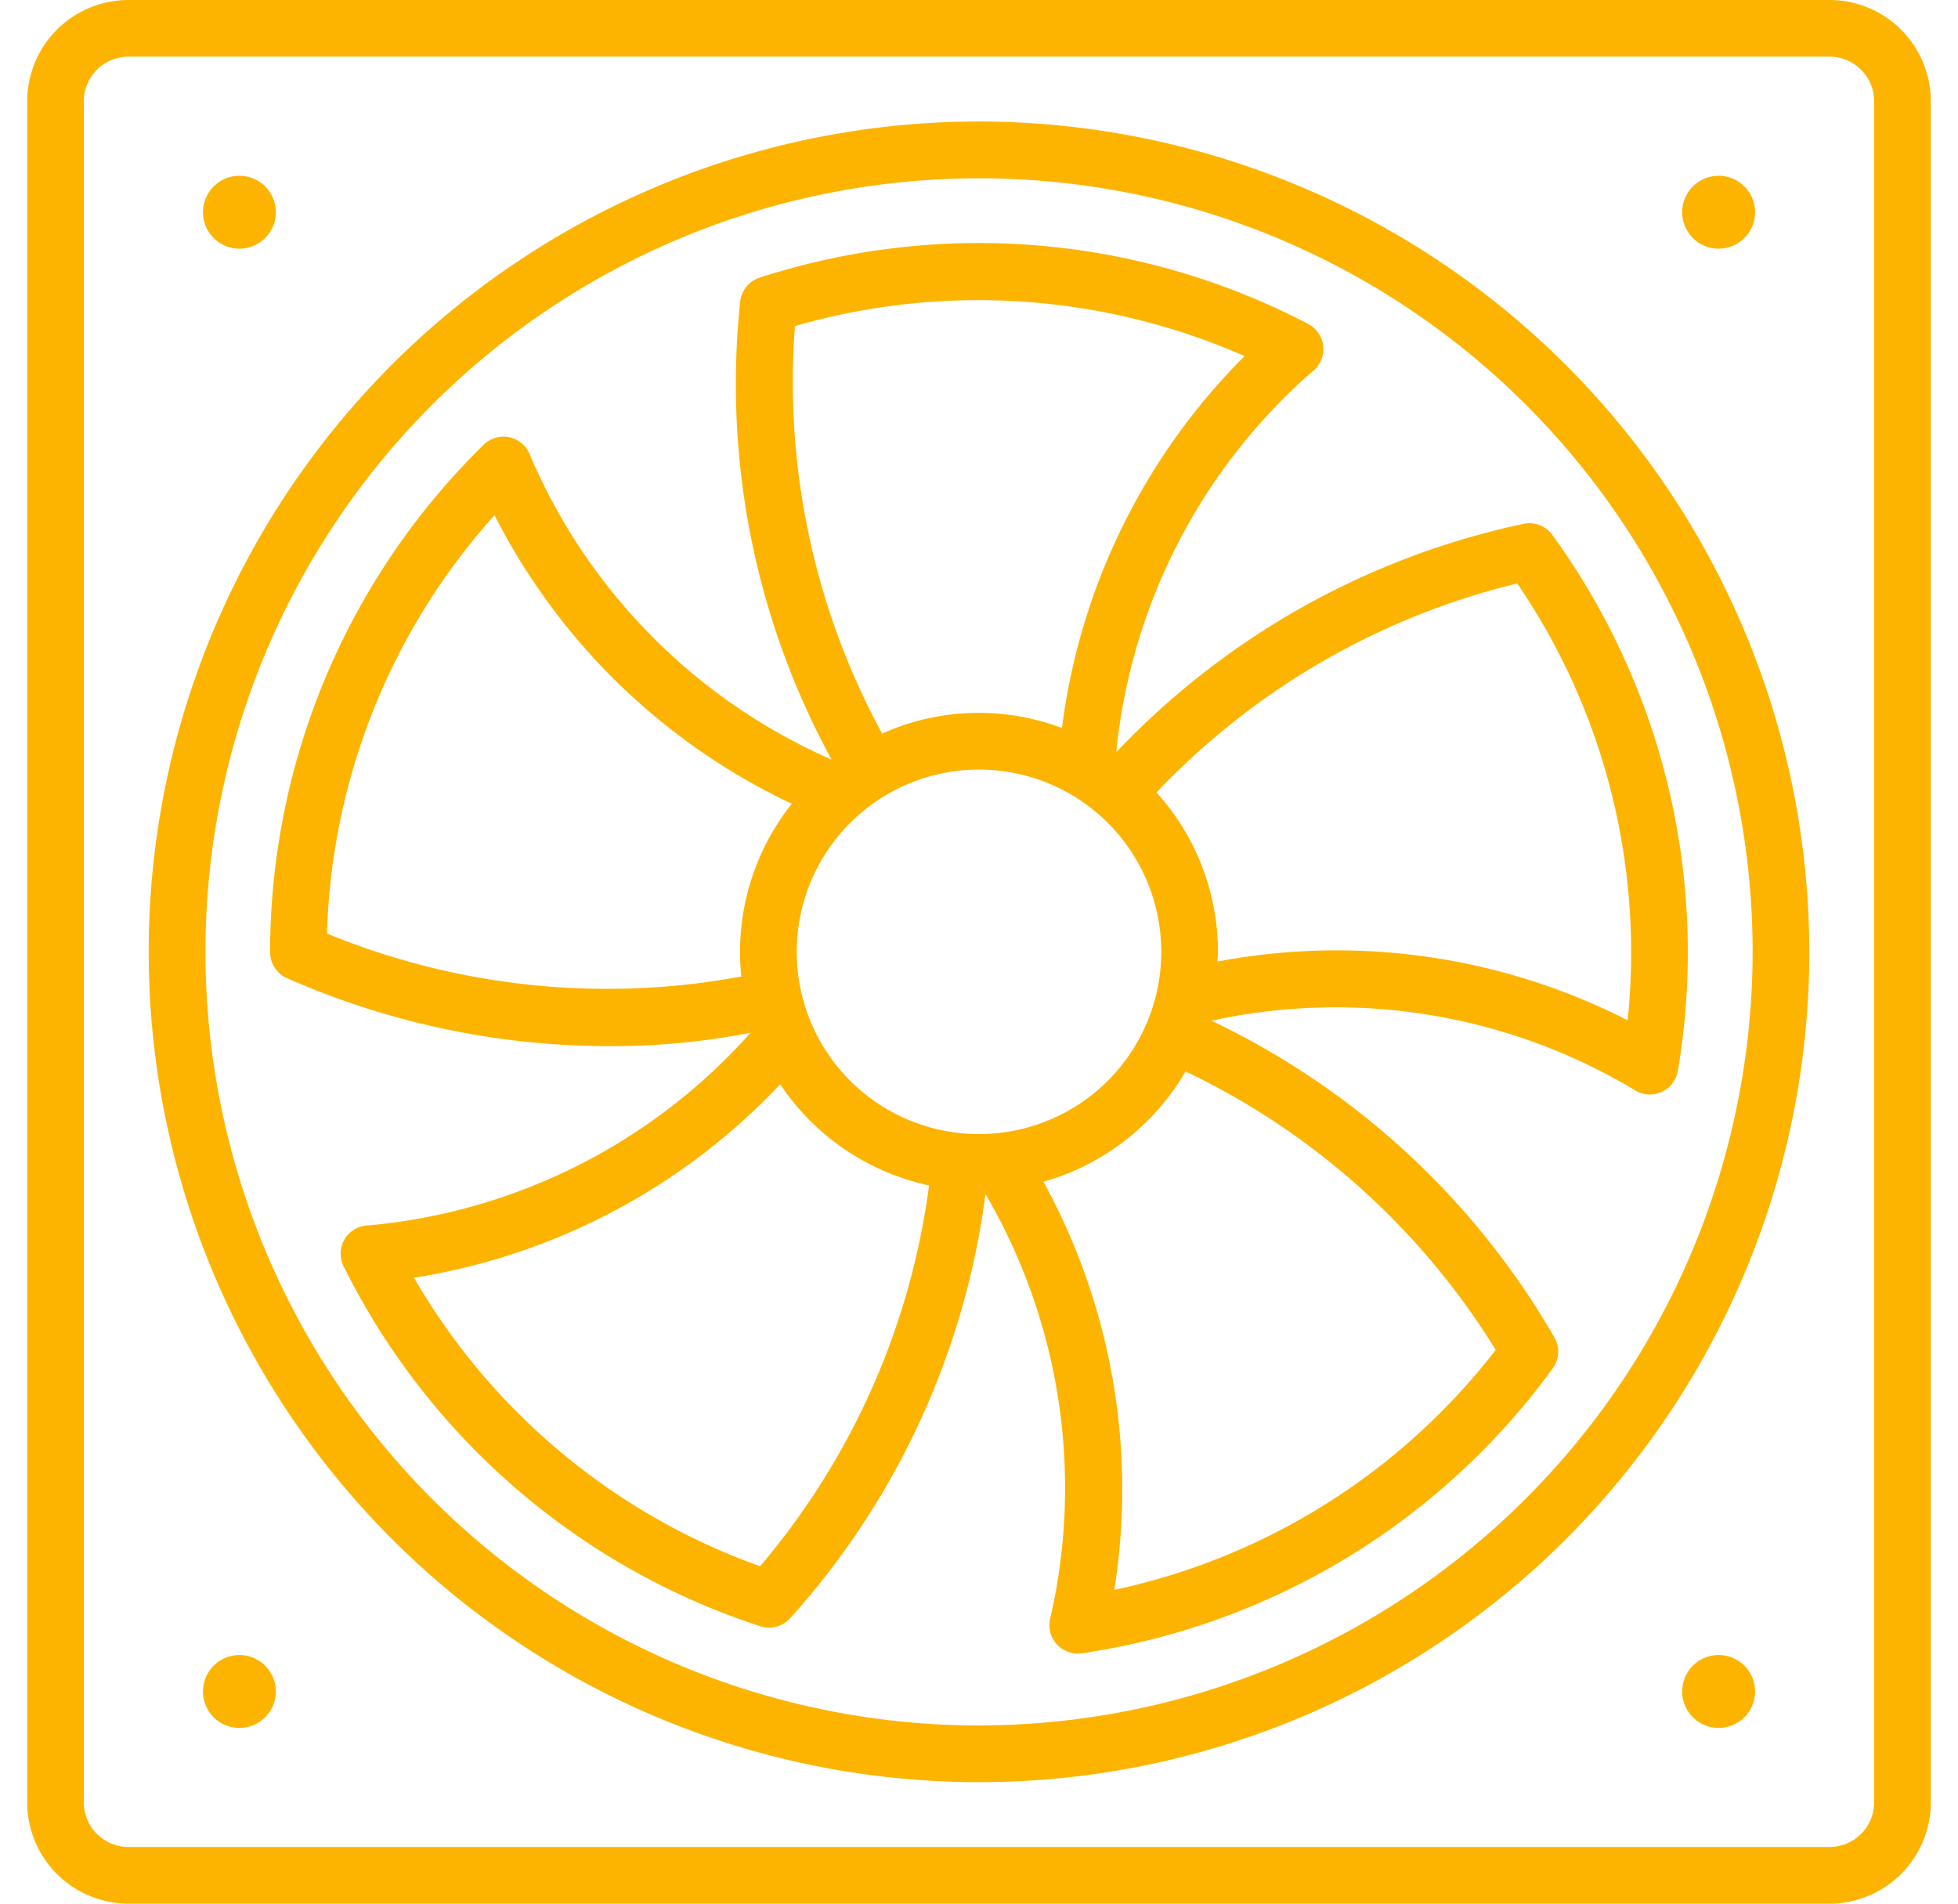
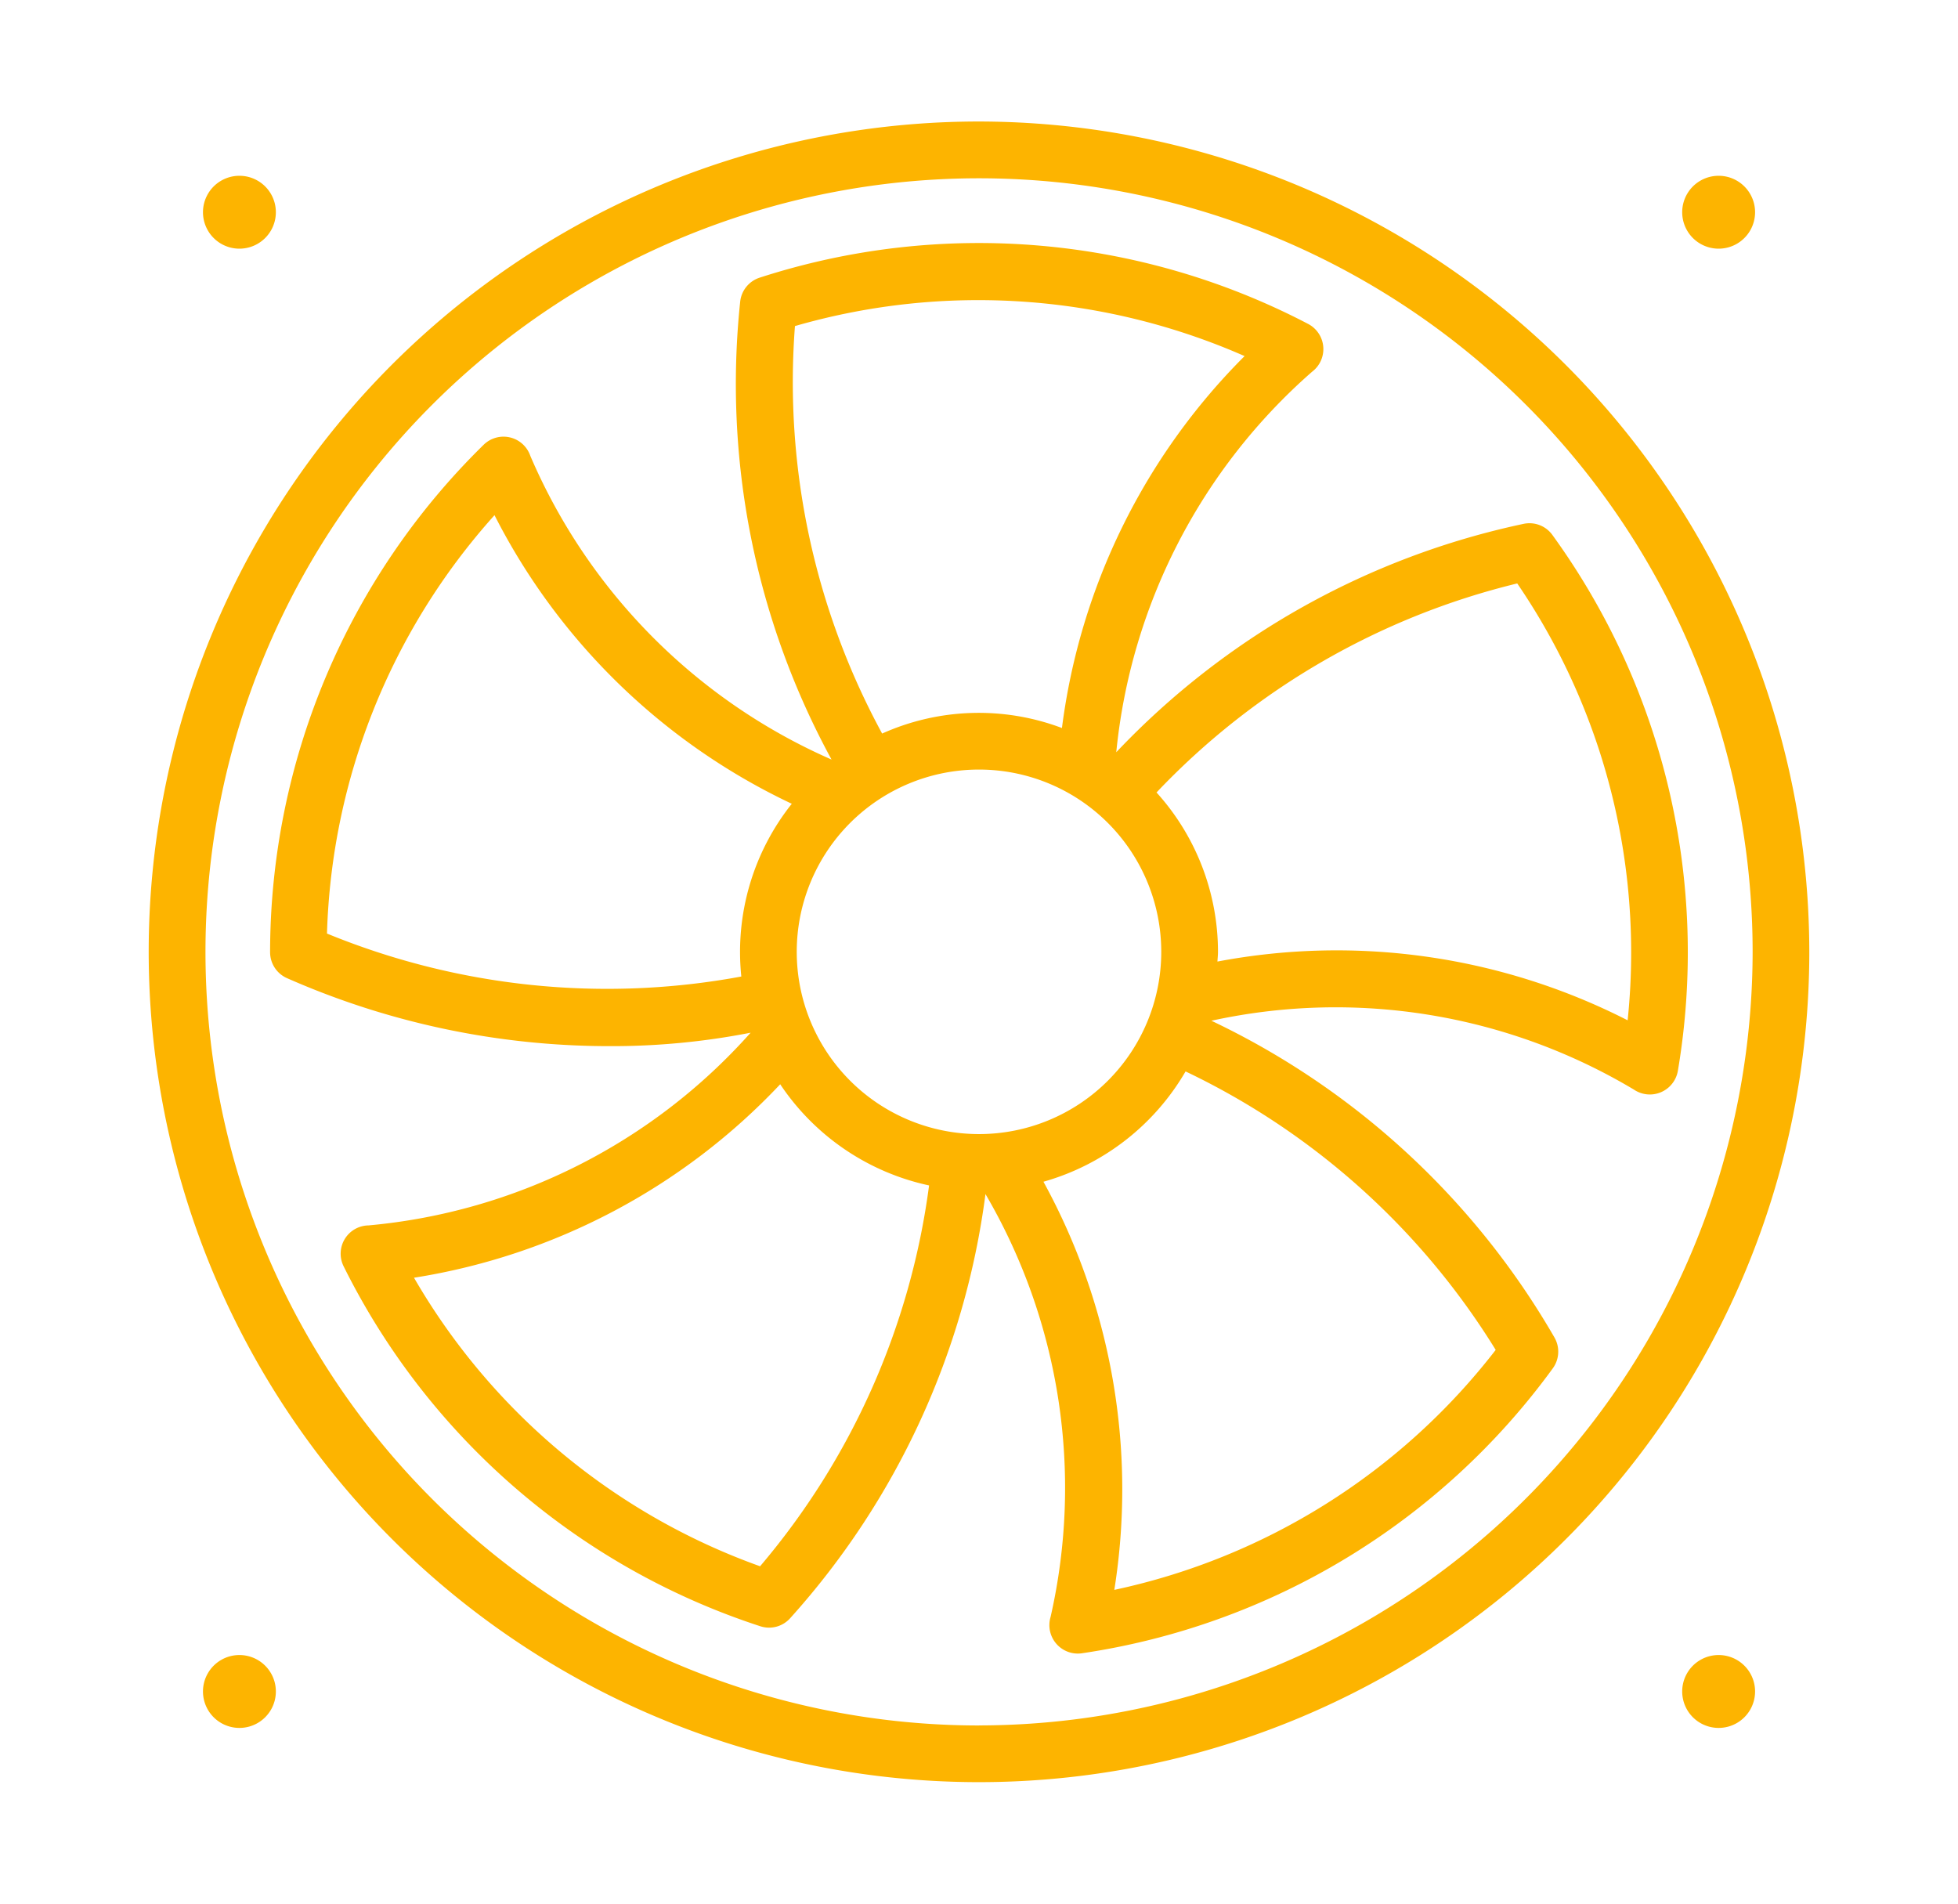
<svg xmlns="http://www.w3.org/2000/svg" width="36" height="35" viewBox="0 0 36 35" fill="none" xml:space="preserve" style="enable-background:new 0 0 36 35">
-   <path d="M33.638 0H2.362A1.864 1.864 0 0 0 .5 1.862v31.276A1.864 1.864 0 0 0 2.362 35h31.276a1.864 1.864 0 0 0 1.862-1.862V1.862A1.864 1.864 0 0 0 33.638 0Zm.82 33.138a.82.82 0 0 1-.82.82H2.362a.82.82 0 0 1-.82-.82V1.862a.82.82 0 0 1 .82-.82h31.276a.82.82 0 0 1 .82.82v31.276Z" fill="#FDB400" />
  <path d="M18 2.234A15.266 15.266 0 1 0 33.266 17.5 15.283 15.283 0 0 0 18 2.234Zm0 29.49A14.223 14.223 0 1 1 32.224 17.5 14.238 14.238 0 0 1 18 31.723Z" fill="#FDB400" />
  <path d="M20.524 13.828a10.697 10.697 0 0 1 3.601-6.994.522.522 0 0 0-.071-.877 13.068 13.068 0 0 0-10.087-.852.521.521 0 0 0-.358.443 14.426 14.426 0 0 0 1.68 8.417A10.693 10.693 0 0 1 9.75 8.38a.521.521 0 0 0-.857-.203 13.073 13.073 0 0 0-3.927 9.33.521.521 0 0 0 .311.477 14.68 14.68 0 0 0 5.925 1.25 13.24 13.24 0 0 0 2.599-.247 10.694 10.694 0 0 1-7.025 3.543.52.52 0 0 0-.458.752 13.07 13.07 0 0 0 7.662 6.618.52.52 0 0 0 .55-.15 14.432 14.432 0 0 0 3.589-7.796 10.696 10.696 0 0 1 1.197 7.775.523.523 0 0 0 .574.668 13.068 13.068 0 0 0 8.66-5.239.522.522 0 0 0 .03-.568 14.43 14.43 0 0 0-6.307-5.823 10.694 10.694 0 0 1 7.765 1.264.523.523 0 0 0 .811-.34 13.071 13.071 0 0 0-2.307-9.856.52.52 0 0 0-.532-.203 14.433 14.433 0 0 0-7.485 4.197ZM18 20.851a3.351 3.351 0 1 1 0-6.702 3.351 3.351 0 0 1 0 6.702ZM14.616 5.995c2.735-.79 5.66-.594 8.267.552a11.769 11.769 0 0 0-3.358 6.838 4.337 4.337 0 0 0-3.306.102 13.536 13.536 0 0 1-1.603-7.492ZM6.012 17.163a12.037 12.037 0 0 1 3.08-7.691 11.766 11.766 0 0 0 5.466 5.306 4.373 4.373 0 0 0-.928 3.176c-2.562.475-5.207.2-7.618-.79Zm7.963 11.634a12.038 12.038 0 0 1-6.363-5.305 11.768 11.768 0 0 0 6.733-3.557 4.404 4.404 0 0 0 2.737 1.86 13.539 13.539 0 0 1-3.107 7.002ZM27.5 24.819a12.038 12.038 0 0 1-7.012 4.412 11.766 11.766 0 0 0-1.303-7.504 4.409 4.409 0 0 0 2.613-2.028 13.543 13.543 0 0 1 5.702 5.12Zm1.903-11.024c.519 1.6.697 3.291.523 4.964a11.77 11.77 0 0 0-7.542-1.08c.003-.06.01-.12.01-.179a4.37 4.37 0 0 0-1.13-2.93 13.54 13.54 0 0 1 6.632-3.843c.646.945 1.153 1.979 1.507 3.068ZM4.402 4.572a.67.67 0 1 0 0-1.34.67.67 0 0 0 0 1.34ZM31.599 31.769a.67.67 0 1 0 0-1.34.67.67 0 0 0 0 1.34ZM31.599 4.572a.67.67 0 1 0 0-1.34.67.67 0 0 0 0 1.34ZM4.402 31.769a.67.67 0 1 0 0-1.34.67.67 0 0 0 0 1.34Z" fill="#FDB400" />
</svg>